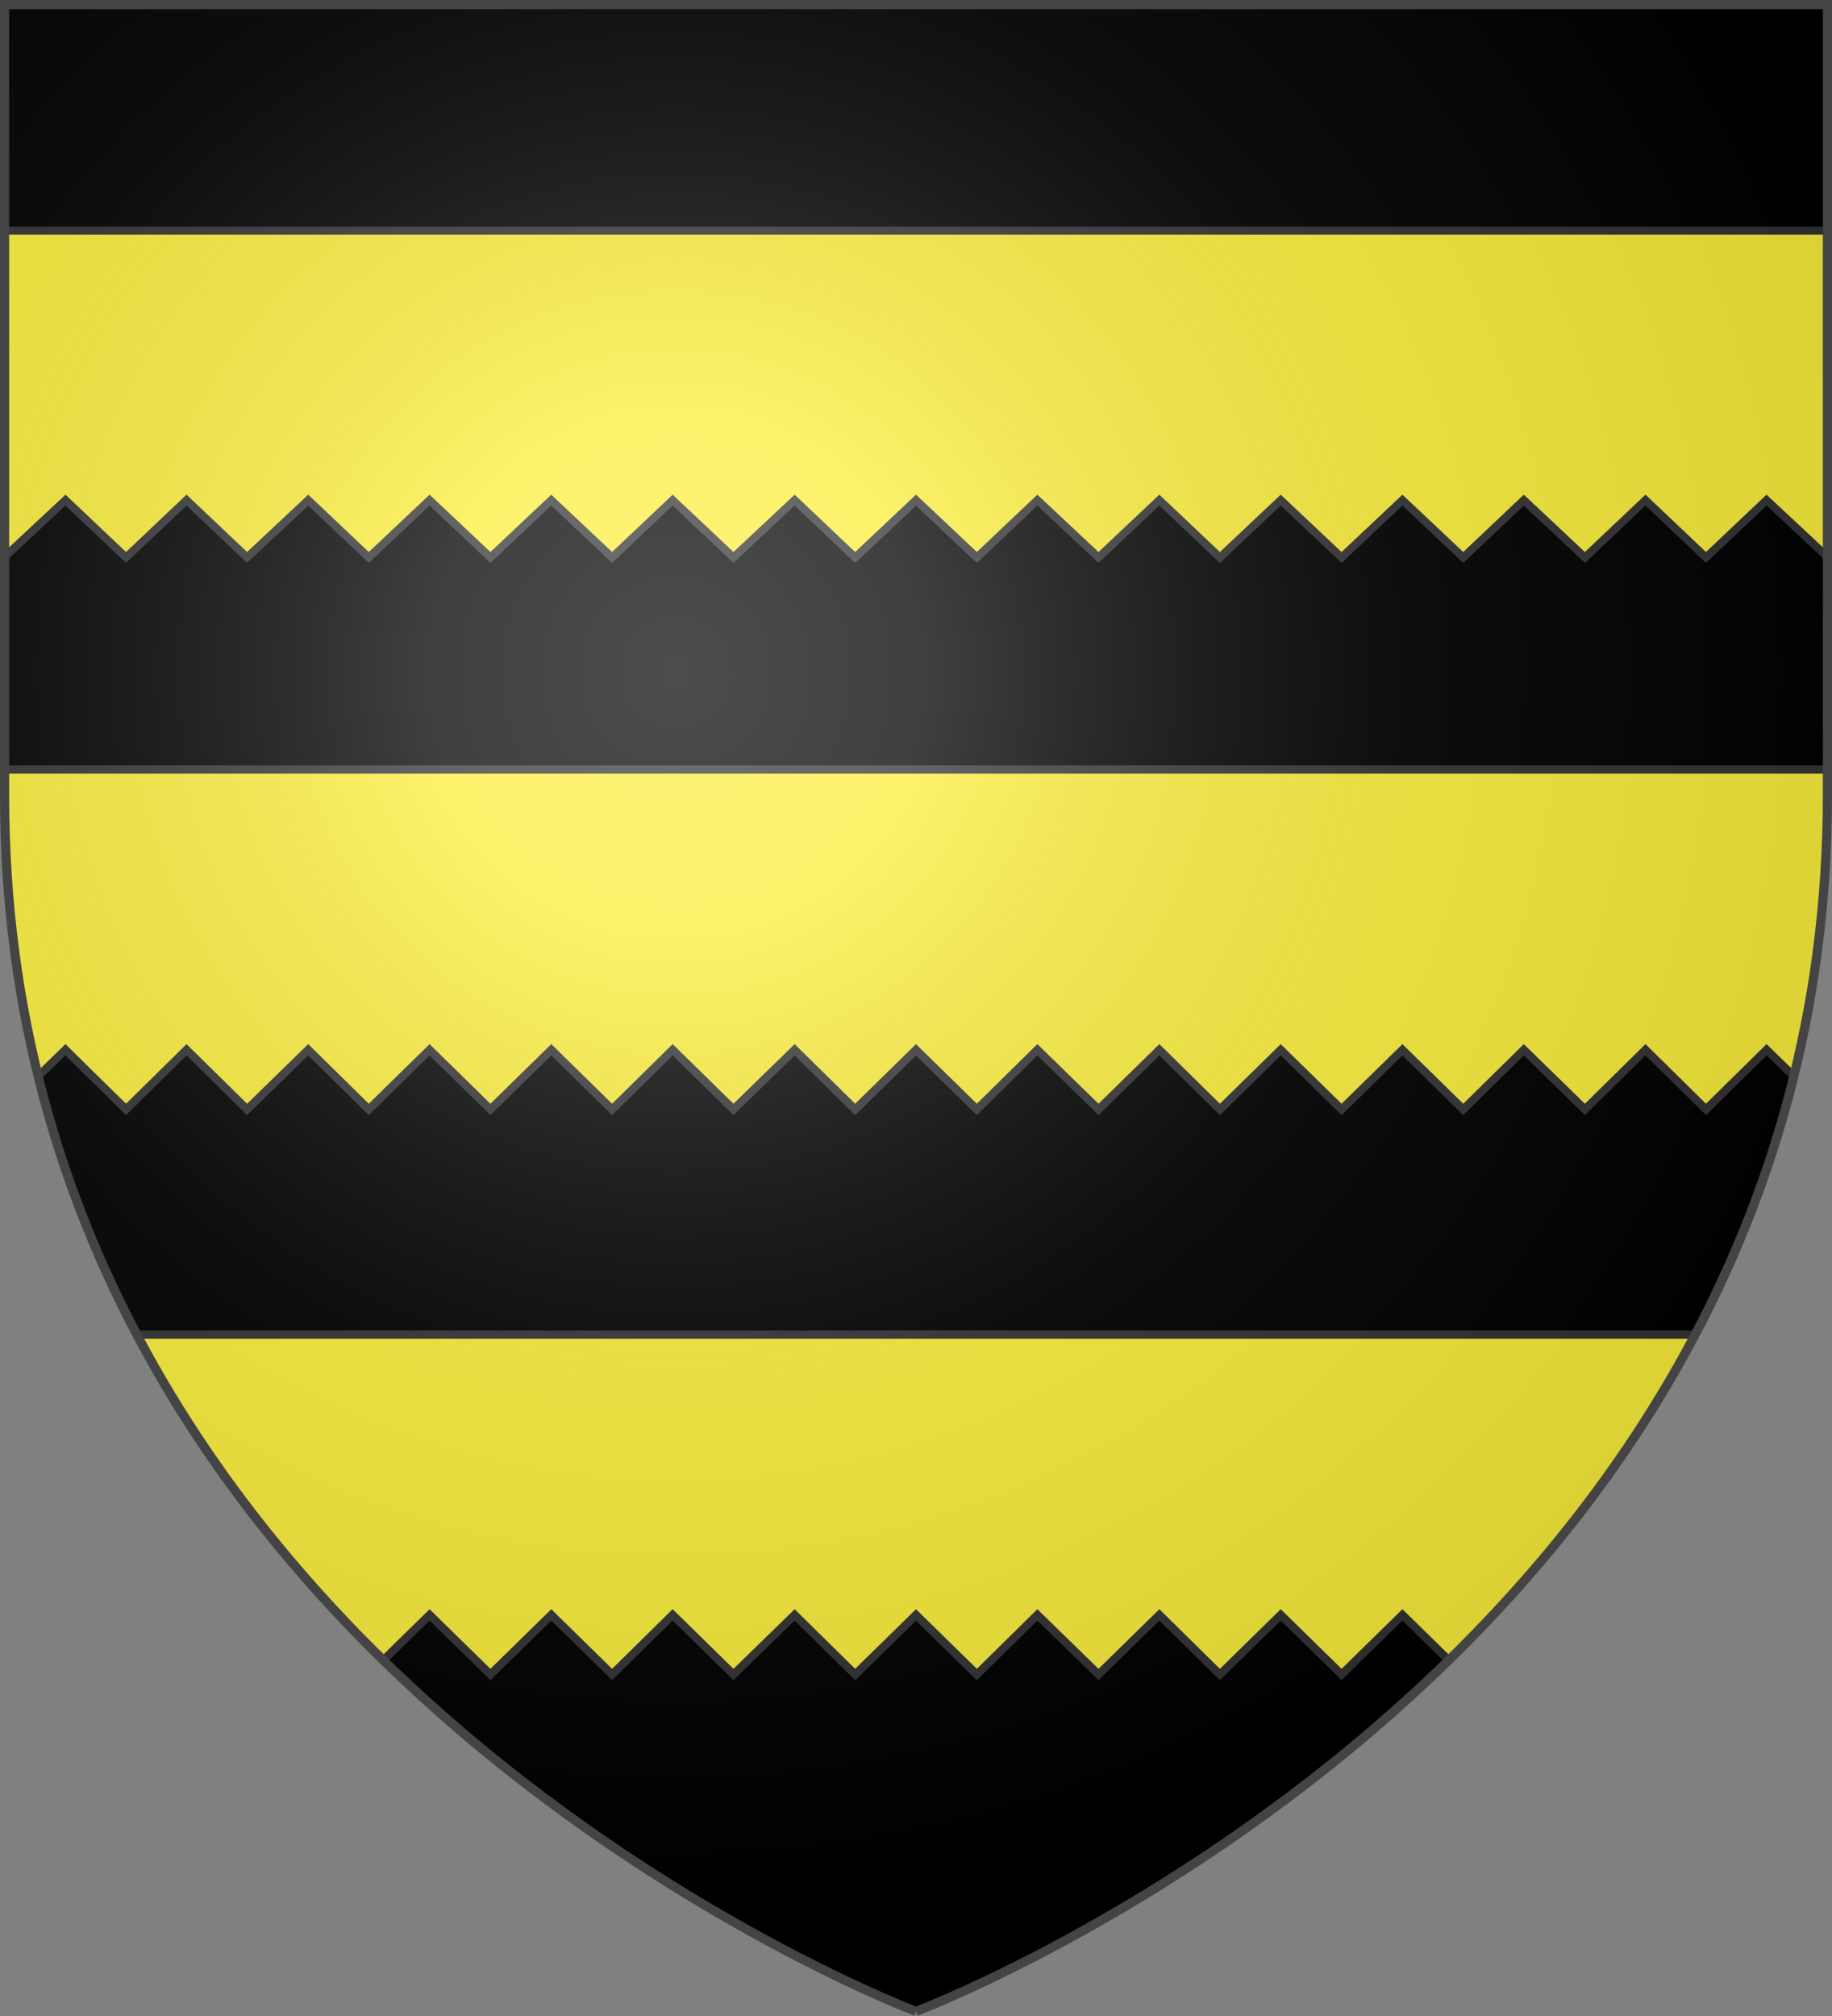
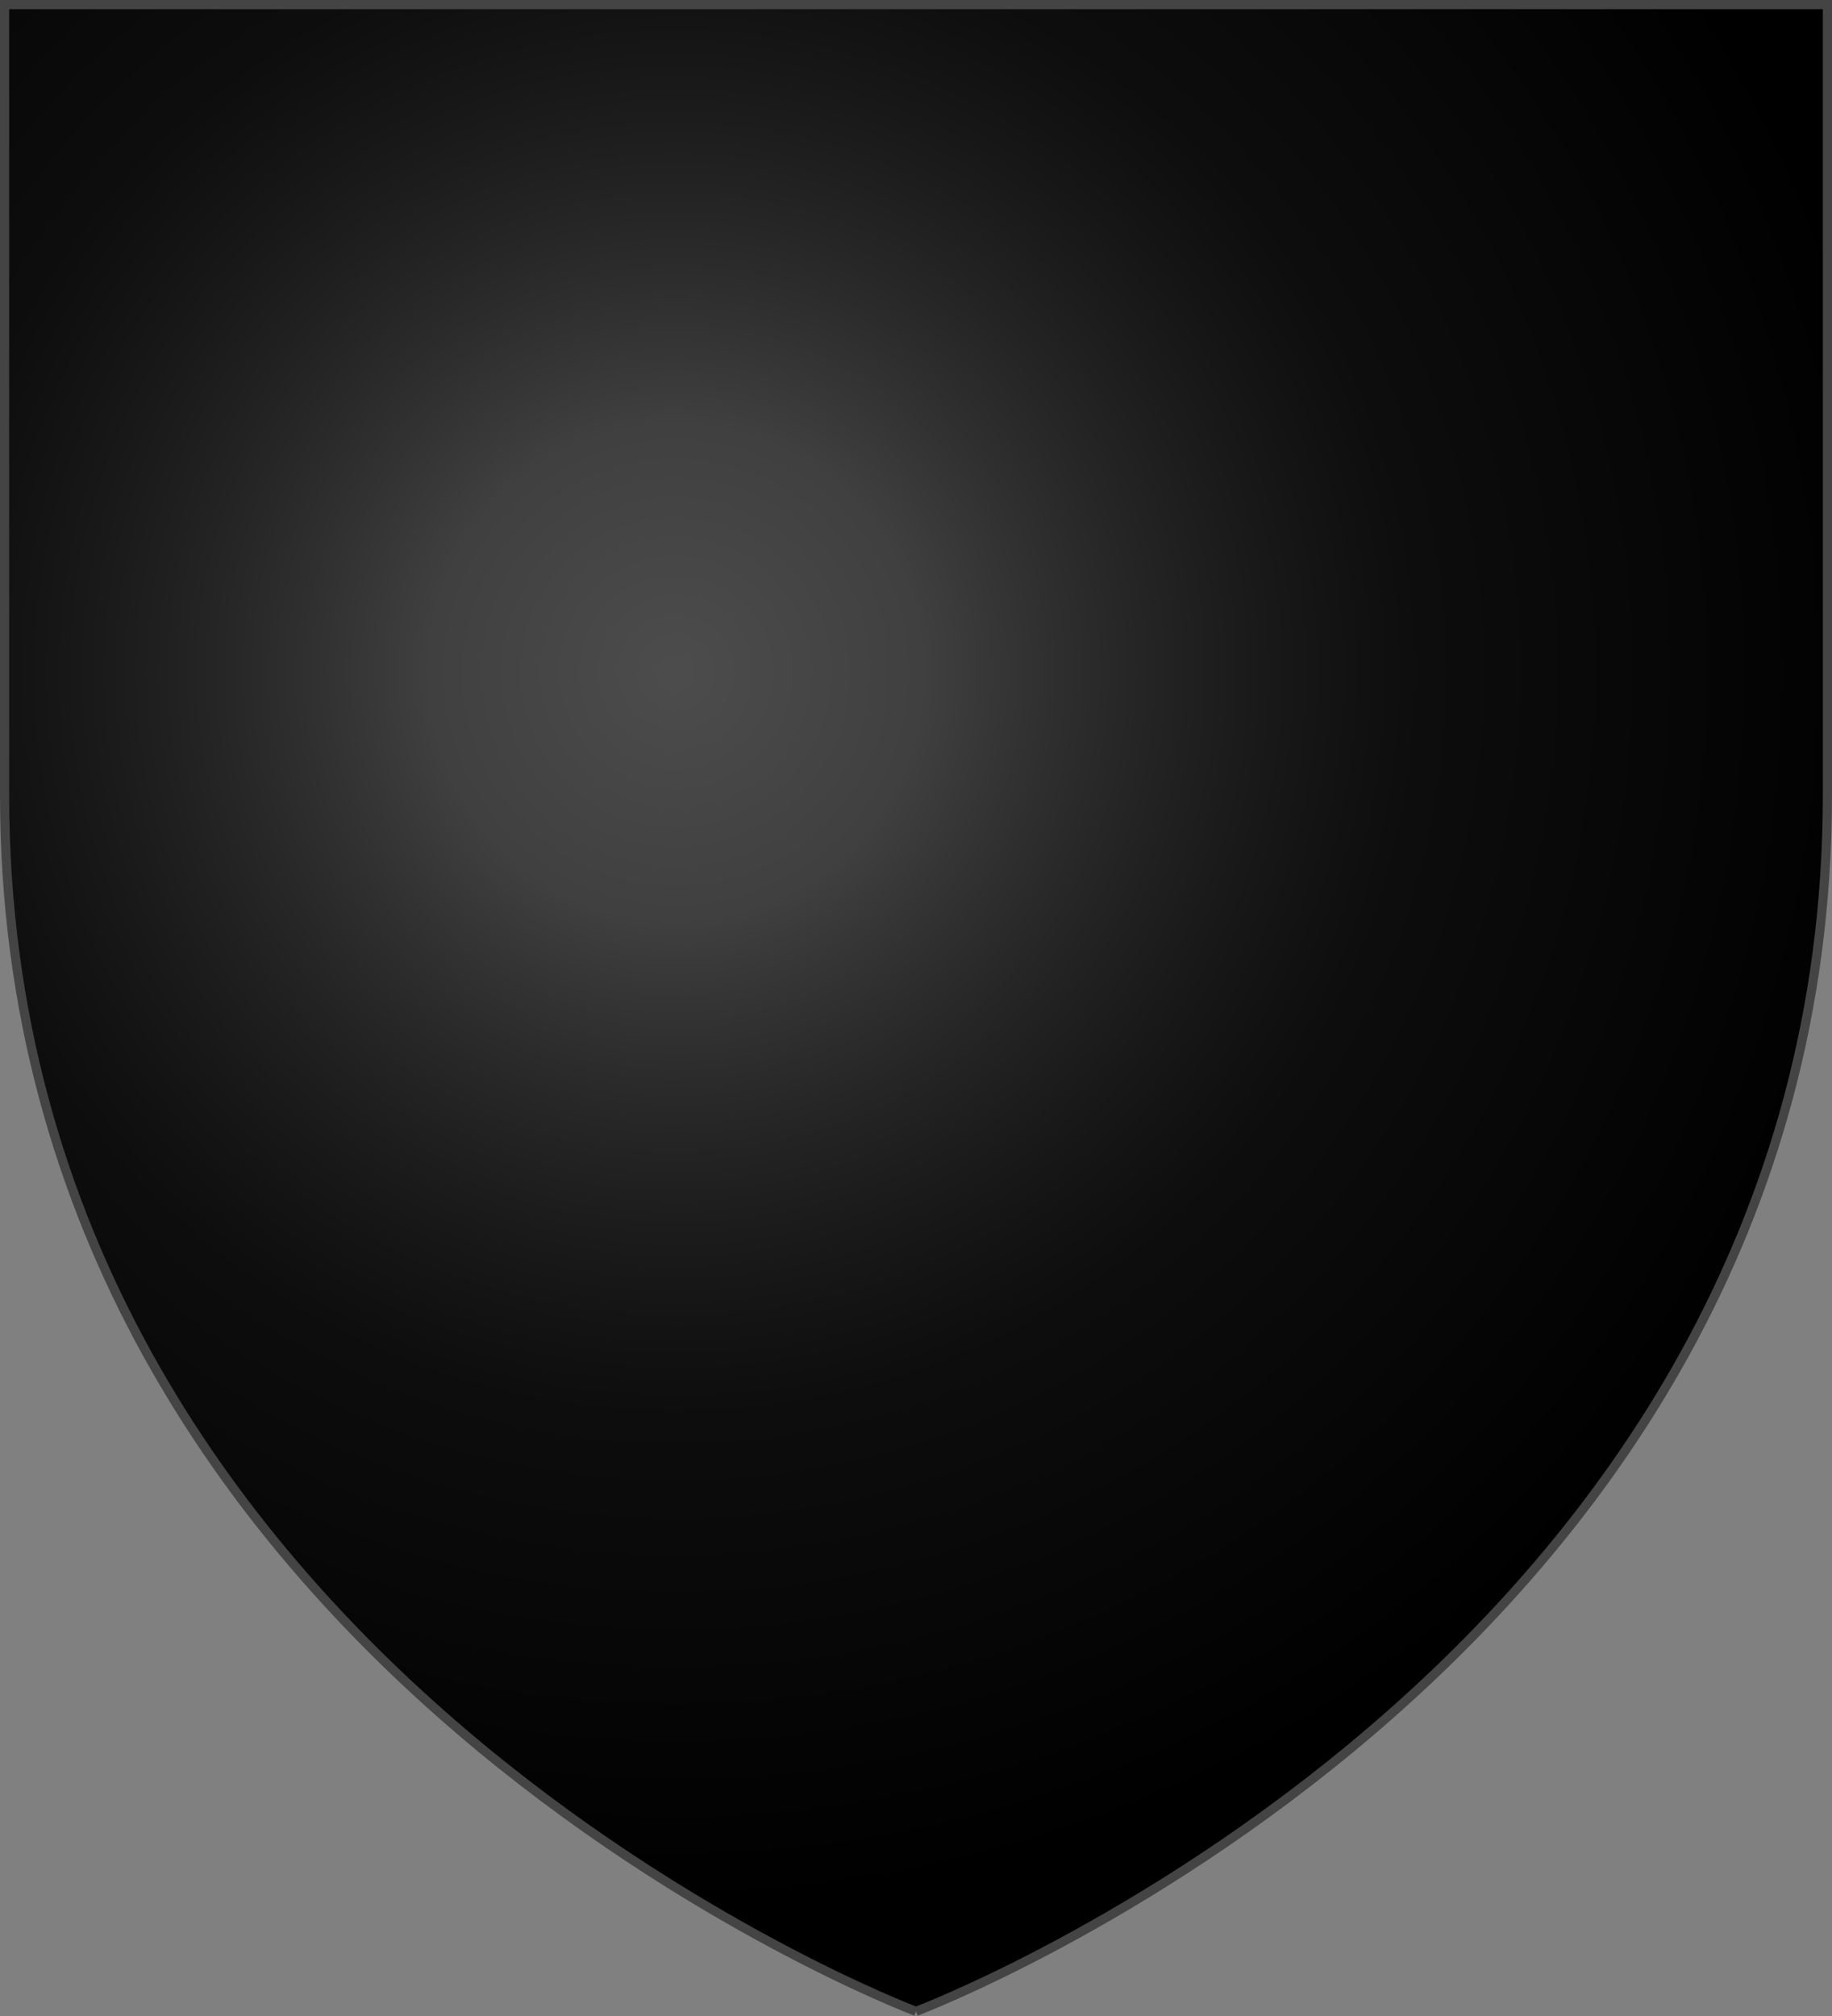
<svg xmlns="http://www.w3.org/2000/svg" xmlns:xlink="http://www.w3.org/1999/xlink" width="600" height="660">
  <rect width="100%" height="100%" fill="#808080" stroke="none" />
  <radialGradient id="f" cx="221" cy="226" r="300" gradientTransform="translate(-77 -85)scale(1.35)" gradientUnits="userSpaceOnUse">
    <stop offset="0" stop-color="#fff" stop-opacity=".3" />
    <stop offset=".2" stop-color="#fff" stop-opacity=".25" />
    <stop offset=".6" stop-color="#666" stop-opacity=".13" />
    <stop offset="1" stop-opacity=".13" />
  </radialGradient>
  <clipPath id="b">
    <path id="a" d="M300 658.5S1.5 546.1 1.5 260.3V1.5h597v258.8c0 285.8-298.5 398.2-298.5 398.2" />
  </clipPath>
  <use xlink:href="#a" />
  <g fill="#fcef3c" clip-path="url(#b)">
    <g id="d" stroke="#333" stroke-width="2.6">
-       <path id="c" d="M319.9 75.5H1.3l.02 107 20.12-18.77 19.83 18.77 19.82-18.77 19.83 18.77 20.02-18.77 19.83 18.77 19.92-18.77 19.93 18.77 19.93-18.77 19.92 18.77 19.83-18.77 19.92 18.77 20.03-18.77 19.82 18.77L300 163.73l19.93 18.77" />
      <use xlink:href="#c" x="-600" transform="scale(-1 1)" />
    </g>
    <use xlink:href="#d" id="e" transform="matrix(1 0 0 1.04 0 173.4)" />
    <use xlink:href="#e" y="185" />
  </g>
  <use xlink:href="#a" fill="url(#f)" stroke="#444" stroke-width="3" />
</svg>